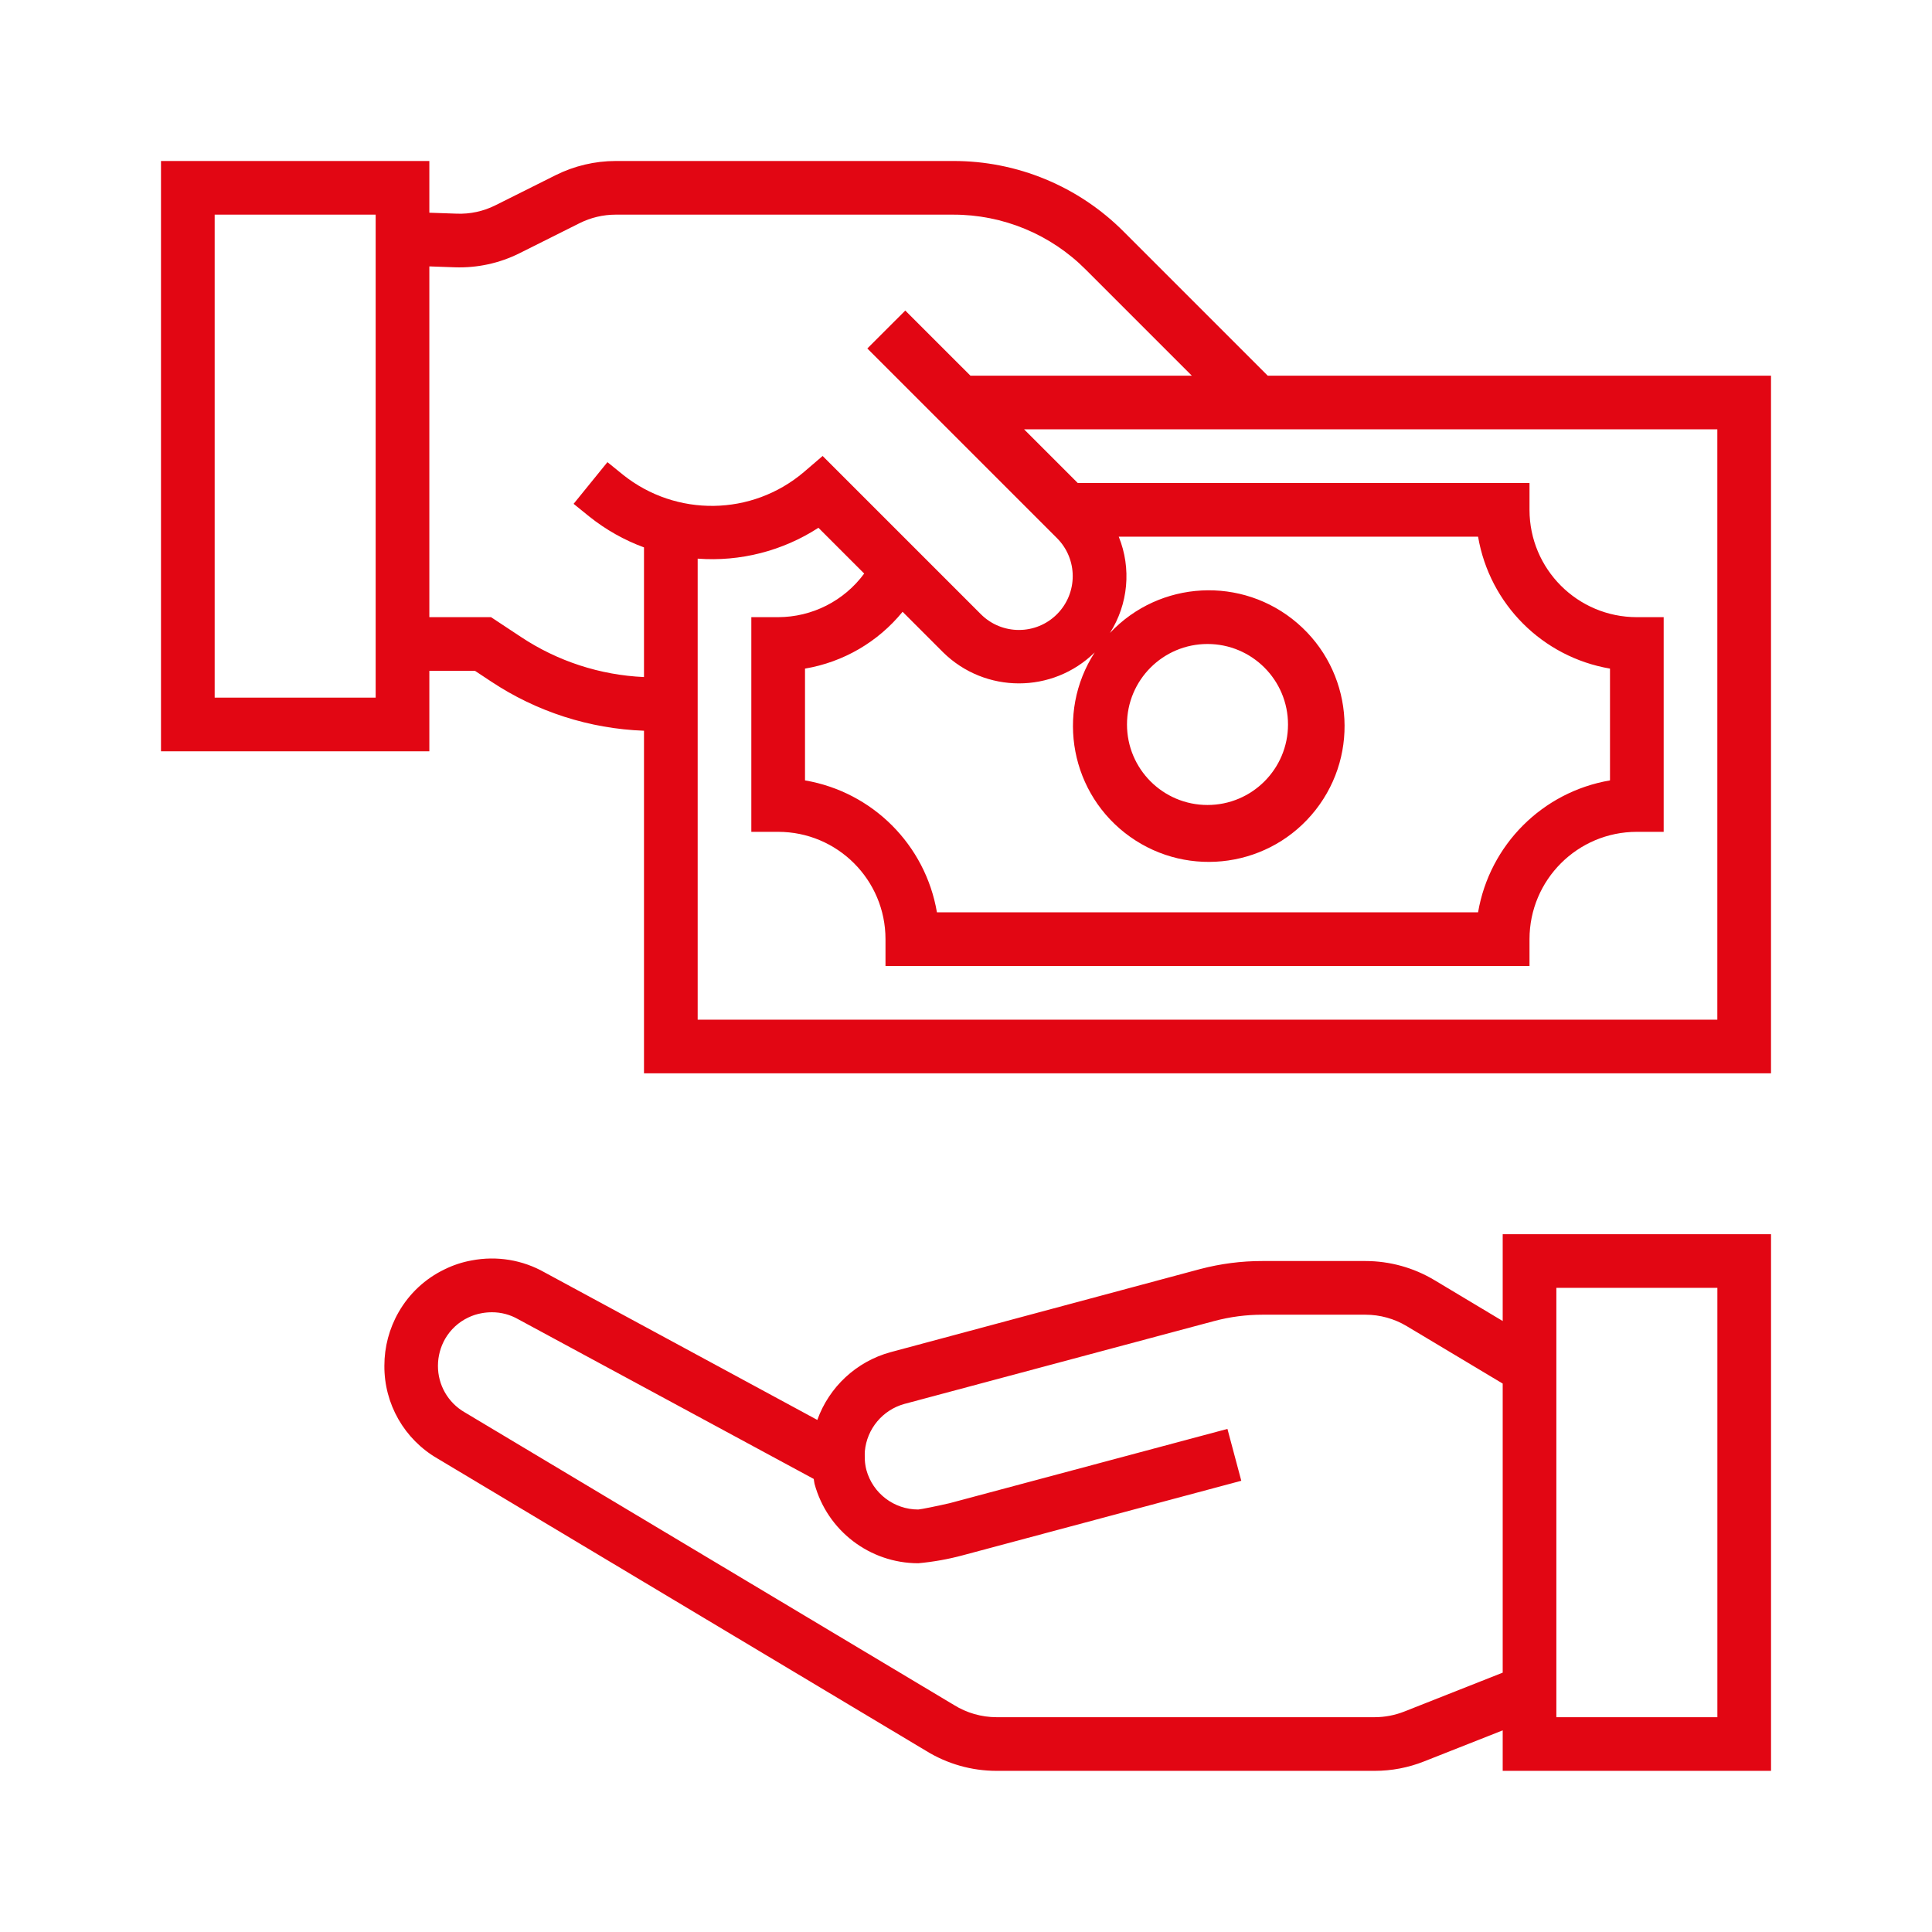
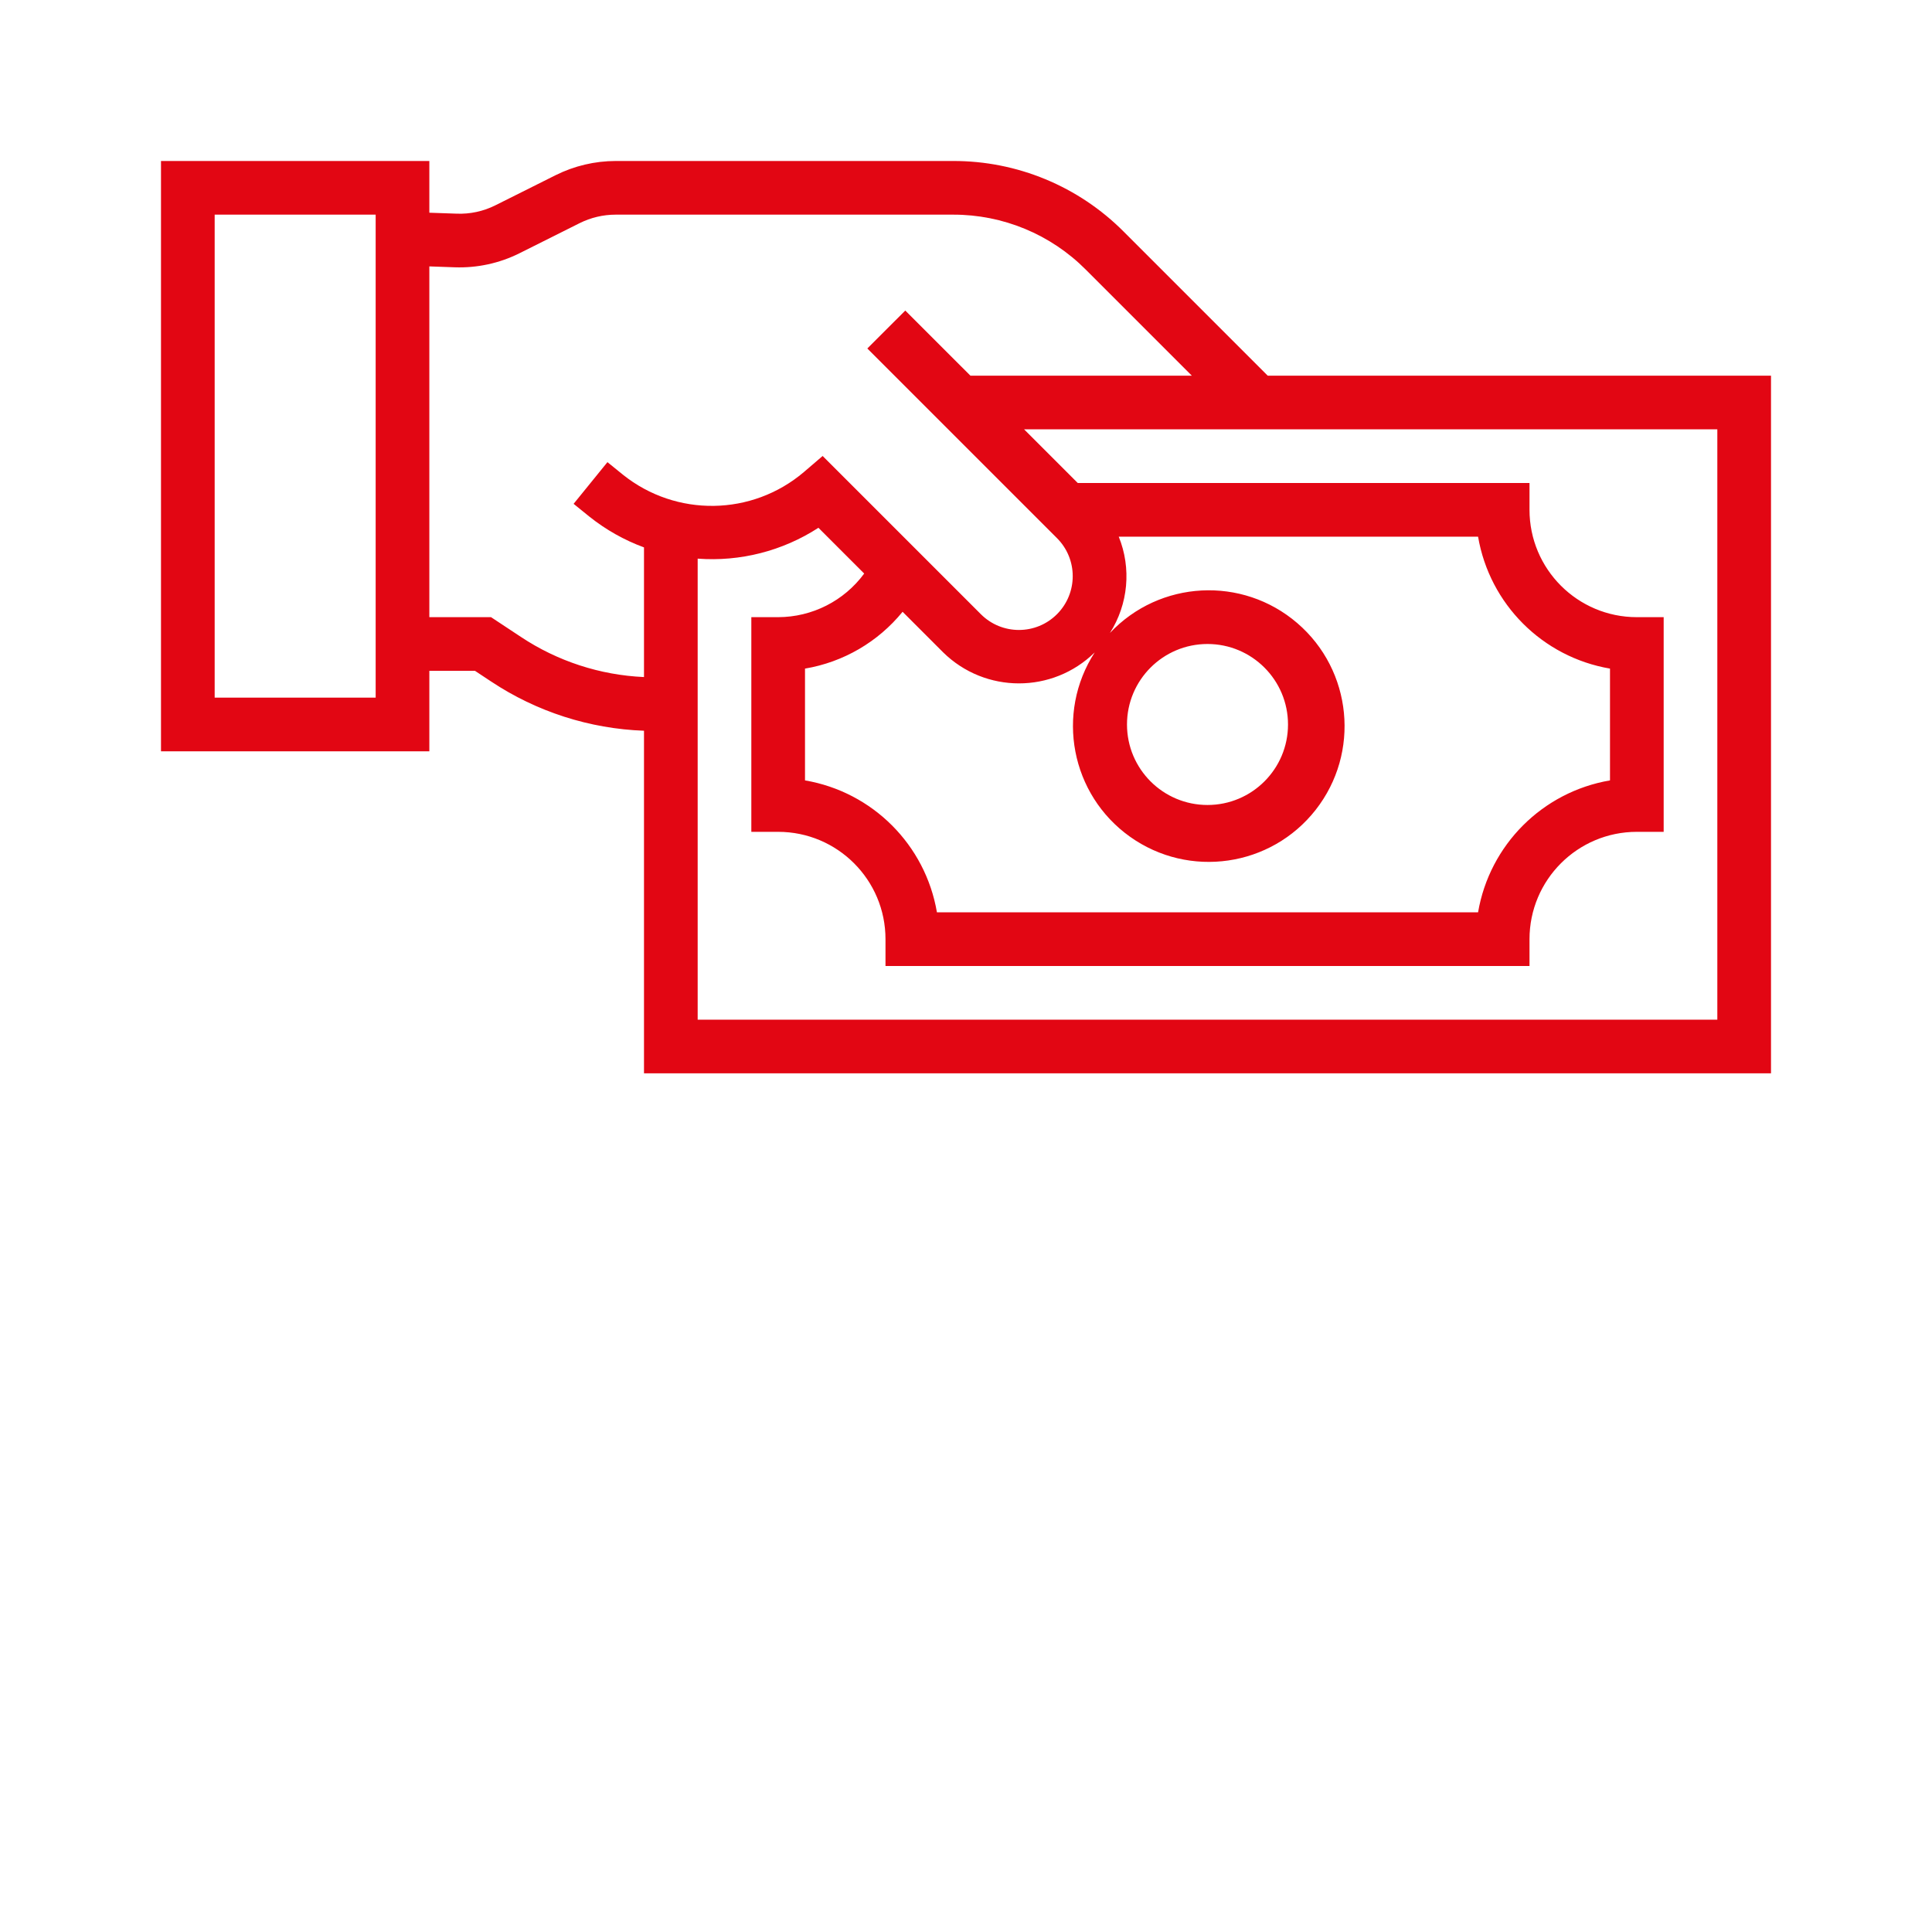
<svg xmlns="http://www.w3.org/2000/svg" width="88" height="88" viewBox="0 0 88 88" fill="none">
  <g clip-path="url(#clip0)">
-     <path d="M68.446 60.171L65.333 58.306C64.384 57.738 63.298 57.439 62.193 57.438H57.508C56.549 57.436 55.594 57.56 54.666 57.804L40.551 61.593C39.008 62.02 37.768 63.169 37.228 64.676L24.812 57.959C23.805 57.386 22.627 57.192 21.489 57.41C21.06 57.486 20.644 57.623 20.253 57.816C19.371 58.238 18.638 58.921 18.154 59.772C17.73 60.512 17.508 61.351 17.508 62.203C17.494 63.945 18.417 65.558 19.923 66.431L42.175 79.745C43.142 80.343 44.255 80.66 45.392 80.66H62.613C63.383 80.661 64.145 80.515 64.86 80.232L68.446 78.816V80.66H80.668V56.216H68.446V60.171ZM63.962 77.959C63.534 78.128 63.077 78.215 62.617 78.216H45.392C44.704 78.215 44.029 78.021 43.445 77.656L21.163 64.327C20.405 63.889 19.942 63.079 19.948 62.205C19.95 61.776 20.062 61.355 20.275 60.982C20.519 60.56 20.885 60.222 21.325 60.013C21.519 59.919 21.724 59.852 21.936 59.815C22.091 59.786 22.248 59.772 22.405 59.772C22.825 59.77 23.238 59.88 23.602 60.089L37.065 67.364C37.081 67.438 37.081 67.512 37.101 67.586C37.679 69.72 39.615 71.202 41.826 71.204C42.506 71.142 43.18 71.022 43.84 70.845L56.539 67.447L55.908 65.085L43.251 68.469C42.694 68.597 41.975 68.744 41.826 68.756C40.722 68.758 39.754 68.02 39.463 66.956C39.424 66.808 39.401 66.656 39.392 66.503C39.392 66.503 39.383 66.207 39.392 66.103C39.485 65.081 40.202 64.223 41.19 63.948L55.3 60.173C56.02 59.98 56.762 59.883 57.508 59.883H62.193C62.856 59.883 63.507 60.063 64.076 60.404L68.446 63.02V76.187L63.962 77.959ZM70.89 58.66H78.224V78.216H70.89V58.66Z" fill="#E20613" />
    <path d="M57.743 17.111L51.187 10.555C49.128 8.485 46.328 7.325 43.409 7.333H28.043C27.094 7.334 26.159 7.556 25.31 7.978L22.571 9.348C22.021 9.625 21.412 9.757 20.797 9.732L19.556 9.689V7.333H7.333V34.222H19.556V30.555H21.634L22.373 31.044C24.442 32.418 26.851 33.194 29.333 33.284V48.889H80.667V17.111H57.743ZM17.111 31.777H9.778V9.777H17.111V31.777ZM23.726 29.01L22.366 28.111H19.556V12.134L20.708 12.175C21.732 12.212 22.747 11.992 23.663 11.535L26.4 10.165C26.91 9.91 27.473 9.777 28.043 9.777H43.409C45.679 9.771 47.858 10.673 49.458 12.283L54.286 17.111H44.201L41.234 14.145L39.506 15.873L48.14 24.507C49.099 25.462 49.102 27.013 48.147 27.973C47.192 28.932 45.64 28.935 44.681 27.98L37.47 20.769L36.614 21.503C34.252 23.509 30.798 23.56 28.376 21.624L27.668 21.05L26.127 22.949L26.844 23.53C27.593 24.128 28.433 24.602 29.333 24.933V30.839C27.333 30.75 25.394 30.118 23.726 29.01ZM41.112 27.866L42.956 29.711C44.871 31.597 47.944 31.6 49.862 29.717C48.068 32.495 48.776 36.192 51.469 38.111C54.162 40.029 57.888 39.49 59.927 36.888C61.966 34.285 61.598 30.538 59.09 28.382C56.583 26.227 52.824 26.424 50.556 28.831C51.391 27.519 51.541 25.885 50.957 24.444H67.324C67.85 27.519 70.258 29.928 73.333 30.454V35.546C70.258 36.071 67.85 38.48 67.324 41.555H42.676C42.151 38.48 39.742 36.071 36.667 35.546V30.454C38.413 30.16 39.993 29.24 41.112 27.866ZM51.333 33C51.333 30.975 52.975 29.333 55 29.333C57.025 29.333 58.667 30.975 58.667 33C58.667 35.025 57.025 36.666 55 36.666C52.975 36.666 51.333 35.025 51.333 33ZM78.222 46.444H31.778V25.445C33.716 25.591 35.647 25.096 37.278 24.04L39.363 26.125C38.446 27.371 36.992 28.108 35.444 28.111H34.222V37.889H35.444C38.144 37.889 40.333 40.078 40.333 42.778V44H69.667V42.778C69.667 40.078 71.856 37.889 74.556 37.889H75.778V28.111H74.556C71.856 28.111 69.667 25.922 69.667 23.222V22H49.09L46.645 19.555H78.222V46.444Z" fill="#E20613" />
  </g>
  <defs>
    <clipPath id="clip0">
      <rect width="73.333" height="73.333" fill="white" transform="translate(7.333 7.333)" />
    </clipPath>
  </defs>
</svg>